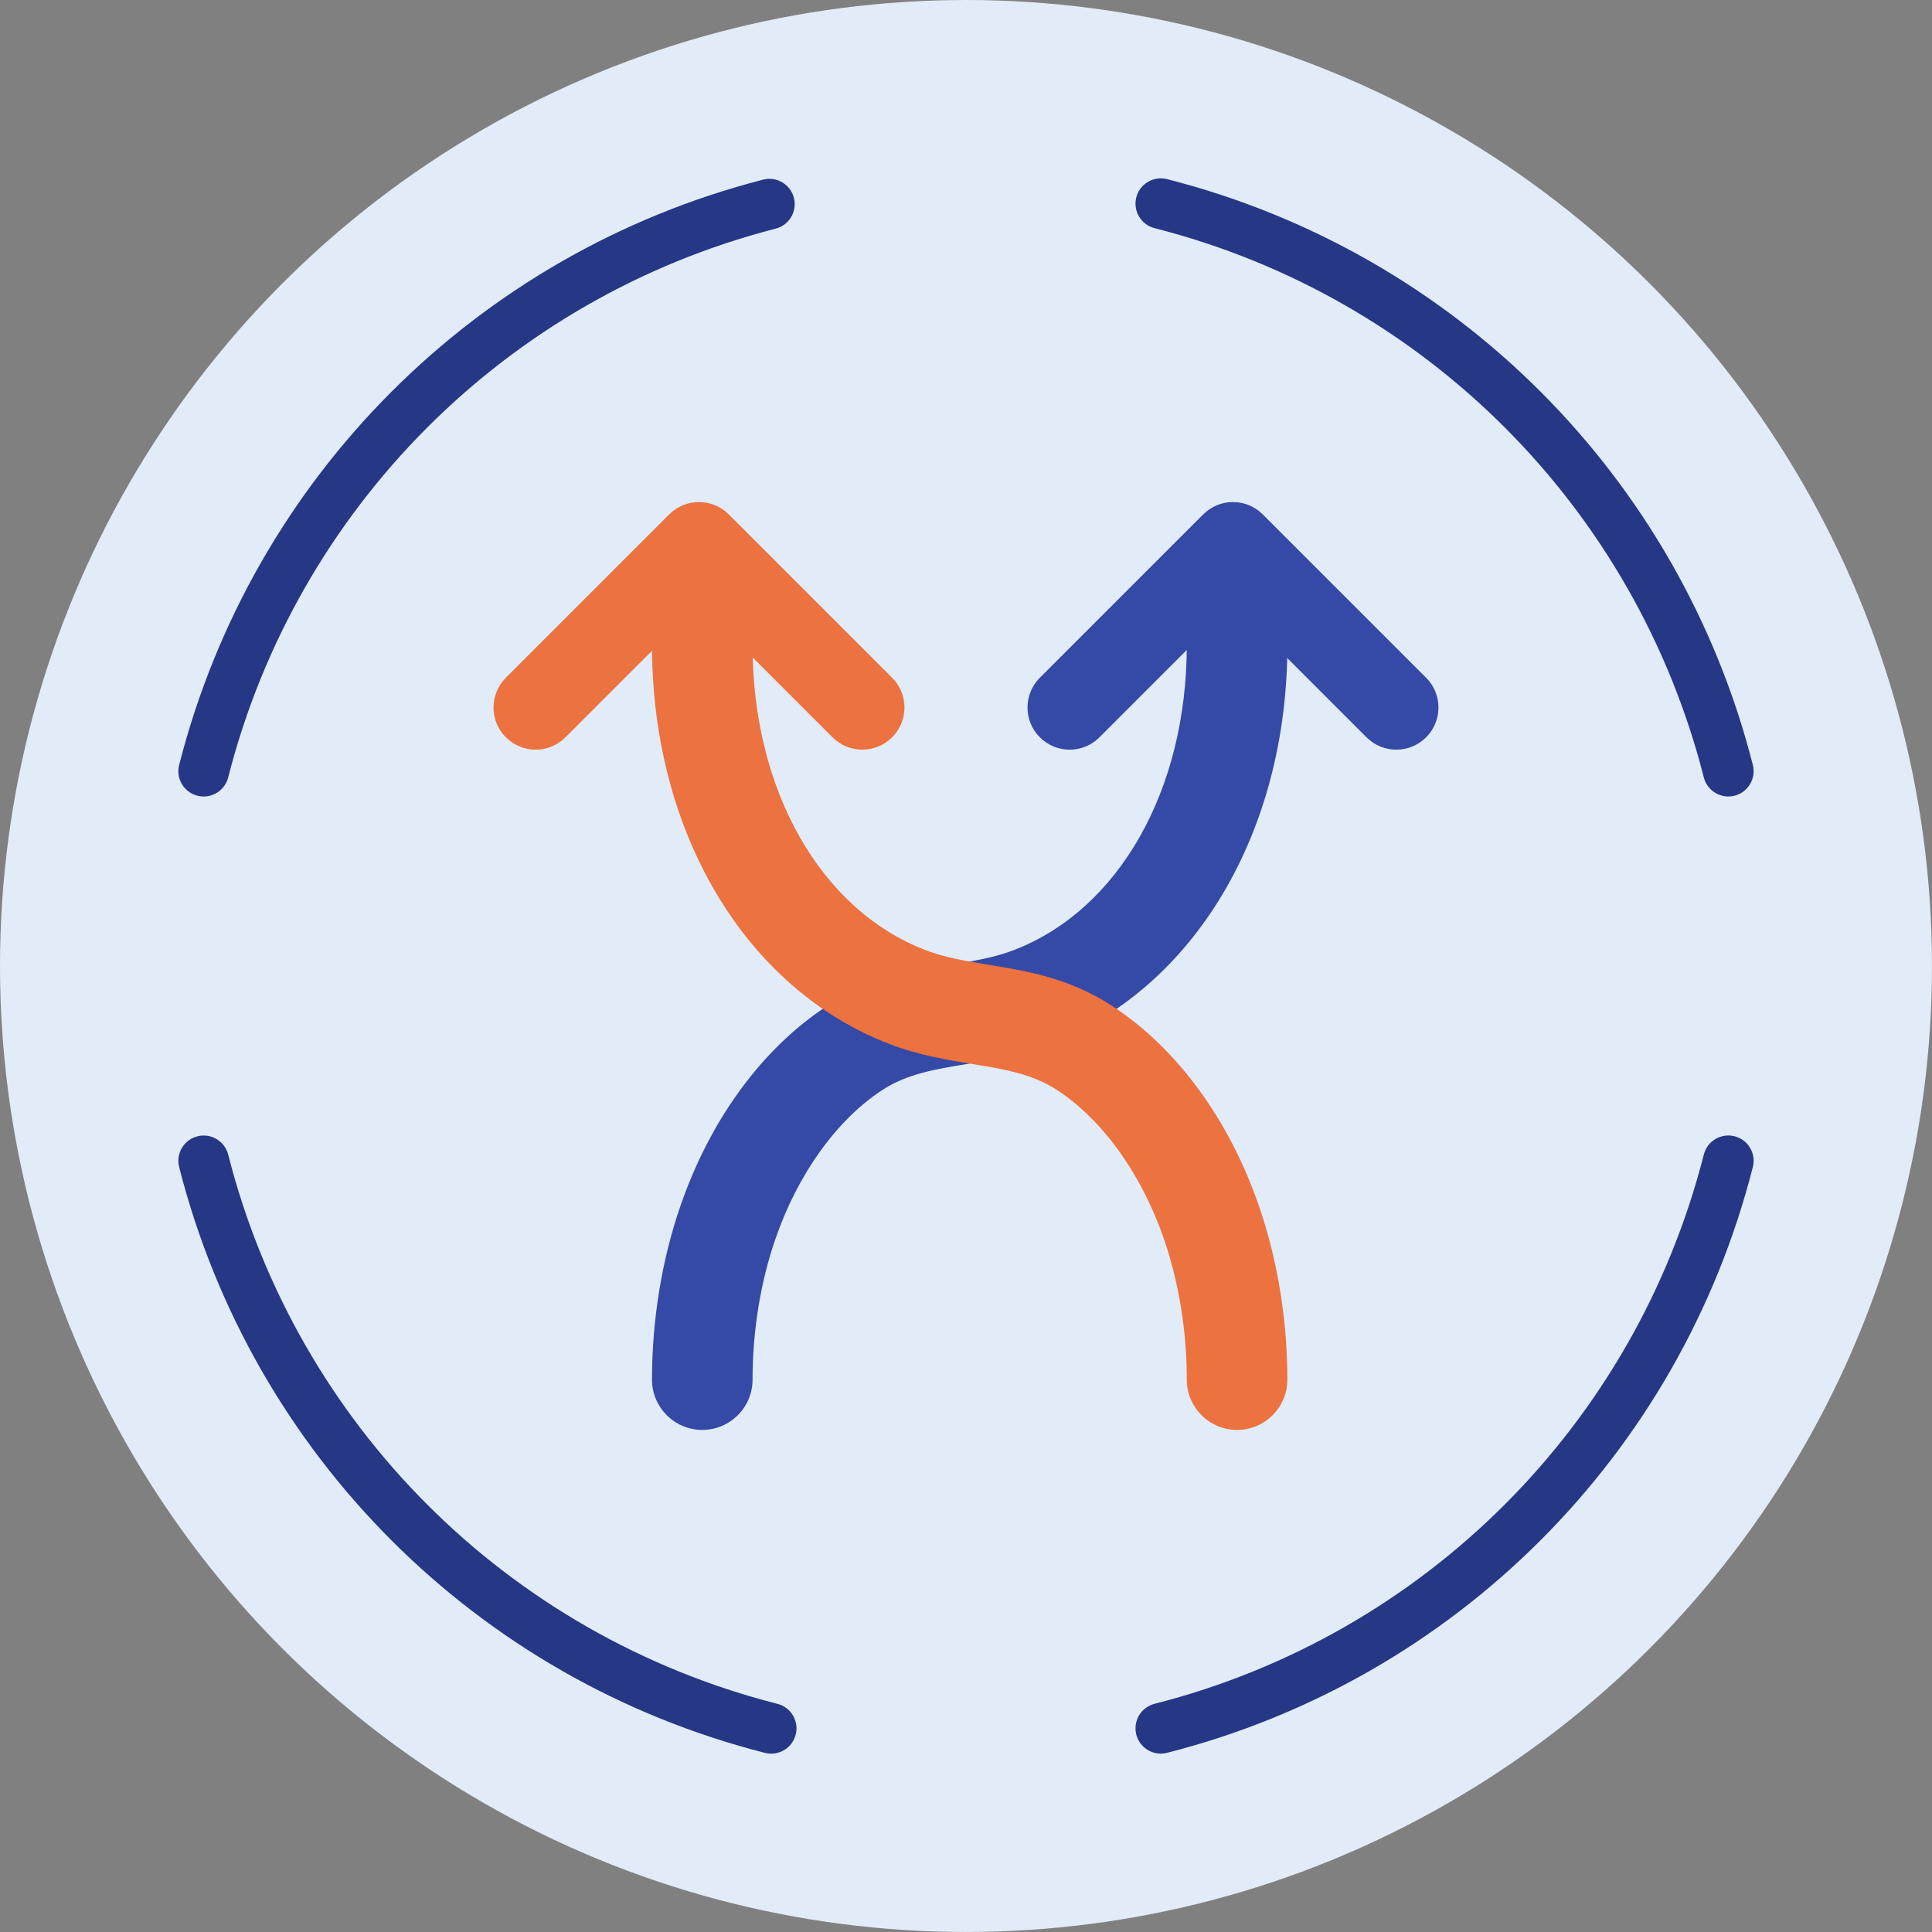
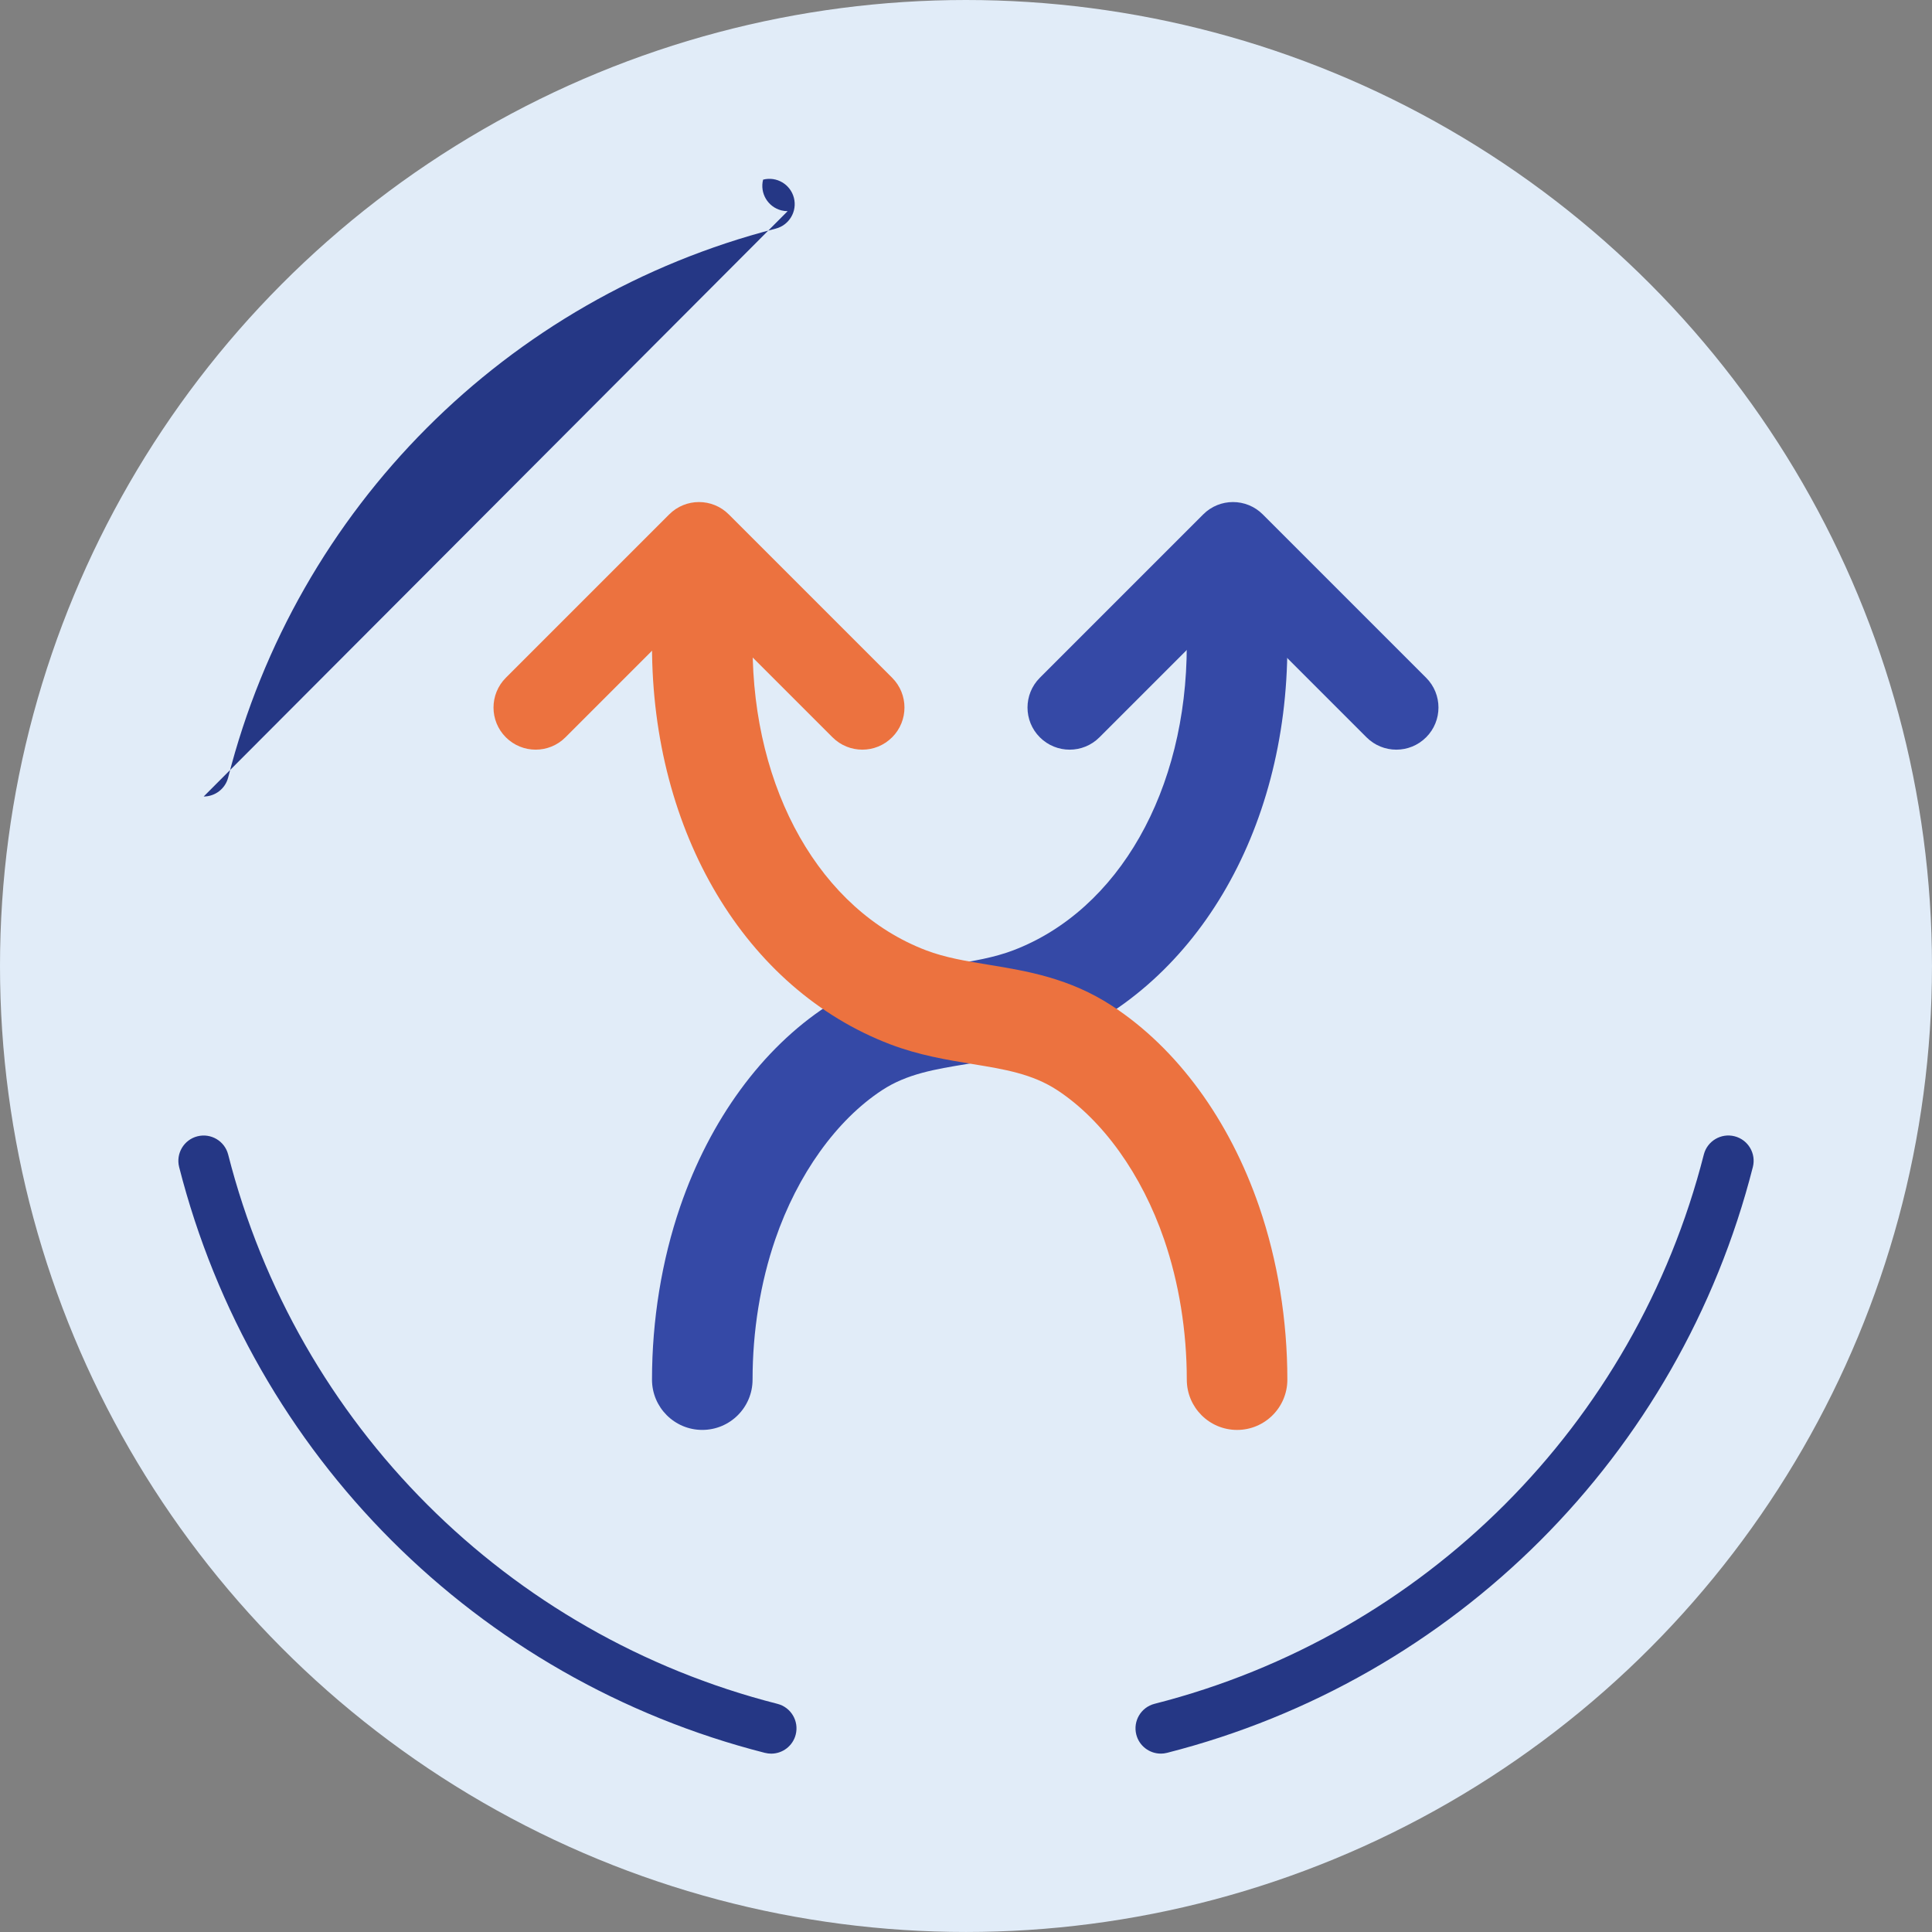
<svg xmlns="http://www.w3.org/2000/svg" id="a" data-name="Calque 1" viewBox="0 0 1024.43 1024.43">
  <rect x="0" y="0" width="1024.43" height="1024.43" fill="#808080" stroke="none" />
  <g>
    <circle cx="512.21" cy="512.21" r="512.21" style="fill: #e1ecf8;" />
    <g>
      <g>
        <path d="M655.95,315.52c14.72,0,26.66,11.94,26.66,26.66,0,99.2-49.56,182.23-126.26,211.52-15.27,5.83-30.31,8.29-43.57,10.47-17.08,2.8-31.82,5.22-45.03,13.86-24.19,15.84-44.85,44.69-56.68,79.16-7.88,22.93-12.03,48.65-12.03,74.35,0,14.72-11.94,26.66-26.66,26.66s-26.66-11.94-26.66-26.66c0-31.53,5.16-63.23,14.92-91.67,15.83-46.13,43.5-83.94,77.91-106.46,22.65-14.82,45.47-18.57,65.6-21.87,11.81-1.93,22.96-3.76,33.17-7.66,55.87-21.33,91.96-84.81,91.96-161.71,0-14.73,11.94-26.67,26.66-26.67h0Z" style="fill: #3549a6;" />
        <path d="M756.19,390.96c8.73-8.73,8.73-22.87,0-31.59l-86.61-86.61c-8.73-8.73-22.87-8.73-31.59,0l-86.61,86.61c-8.73,8.73-8.73,22.87,0,31.59,8.73,8.73,22.87,8.73,31.59,0l70.81-70.81,70.81,70.81c8.72,8.72,22.87,8.73,31.59,0Z" style="fill: #3549a6;" />
      </g>
      <g>
        <path d="M372.38,315.52c14.72,0,26.66,11.94,26.66,26.66,0,76.9,36.1,140.38,91.97,161.71,10.21,3.9,21.36,5.73,33.17,7.66,20.14,3.3,42.96,7.04,65.6,21.87,34.4,22.52,62.08,60.32,77.91,106.46,9.76,28.43,14.92,60.13,14.92,91.67,0,14.72-11.94,26.66-26.66,26.66s-26.66-11.94-26.66-26.66c0-25.71-4.16-51.43-12.03-74.35-11.84-34.47-32.5-63.33-56.68-79.16-13.2-8.65-27.95-11.06-45.02-13.85-13.26-2.18-28.3-4.64-43.58-10.47-76.7-29.29-126.26-112.32-126.26-211.52,0-14.72,11.94-26.66,26.67-26.66Z" style="fill: #ec723f;" />
        <path d="M473.04,390.96c8.73-8.73,8.73-22.87,0-31.59l-86.61-86.61c-8.73-8.73-22.87-8.73-31.59,0l-86.61,86.61c-8.73,8.73-8.73,22.87,0,31.59s22.87,8.73,31.59,0l70.81-70.81,70.81,70.81c8.72,8.72,22.87,8.73,31.59,0Z" style="fill: #ec723f;" />
      </g>
    </g>
  </g>
  <g>
-     <path d="M108,422.34c5.98,0,11.44-4.03,12.99-10.1,36.37-142.78,147.62-254.3,290.32-291.01,7.17-1.85,11.5-9.16,9.65-16.33-1.85-7.17-9.15-11.49-16.33-9.65C252.44,134.41,133.79,253.34,94.99,405.62c-1.83,7.18,2.51,14.48,9.69,16.31,1.11,.27,2.23,.41,3.32,.41Z" style="fill: #253785;" />
+     <path d="M108,422.34c5.98,0,11.44-4.03,12.99-10.1,36.37-142.78,147.62-254.3,290.32-291.01,7.17-1.85,11.5-9.16,9.65-16.33-1.85-7.17-9.15-11.49-16.33-9.65c-1.83,7.18,2.51,14.48,9.69,16.31,1.11,.27,2.23,.41,3.32,.41Z" style="fill: #253785;" />
    <path d="M405.61,929.44c1.11,.28,2.23,.42,3.32,.42,5.98,0,11.44-4.03,12.99-10.1,1.83-7.18-2.51-14.48-9.69-16.31-143.18-36.47-254.77-148.07-291.24-291.24-1.83-7.18-9.12-11.51-16.31-9.69-7.18,1.83-11.51,9.13-9.69,16.31,38.9,152.69,157.92,271.72,310.62,310.62h0Z" style="fill: #253785;" />
    <path d="M615.5,929.85c1.09,0,2.21-.13,3.32-.42,152.7-38.9,271.72-157.92,310.62-310.62,1.83-7.18-2.51-14.48-9.69-16.31-7.18-1.82-14.48,2.51-16.31,9.69-36.48,143.18-148.07,254.77-291.24,291.24-7.18,1.83-11.51,9.13-9.69,16.31,1.55,6.07,7.01,10.1,12.99,10.1h0Z" style="fill: #253785;" />
-     <path d="M903.44,412.23c1.55,6.07,7.01,10.1,12.99,10.1,1.09,0,2.21-.13,3.32-.42,7.18-1.83,11.51-9.13,9.69-16.31-38.9-152.69-157.92-271.72-310.62-310.62-7.17-1.82-14.48,2.51-16.31,9.69-1.83,7.18,2.51,14.48,9.69,16.31,143.16,36.47,254.76,148.07,291.24,291.24h0Z" style="fill: #253785;" />
  </g>
</svg>